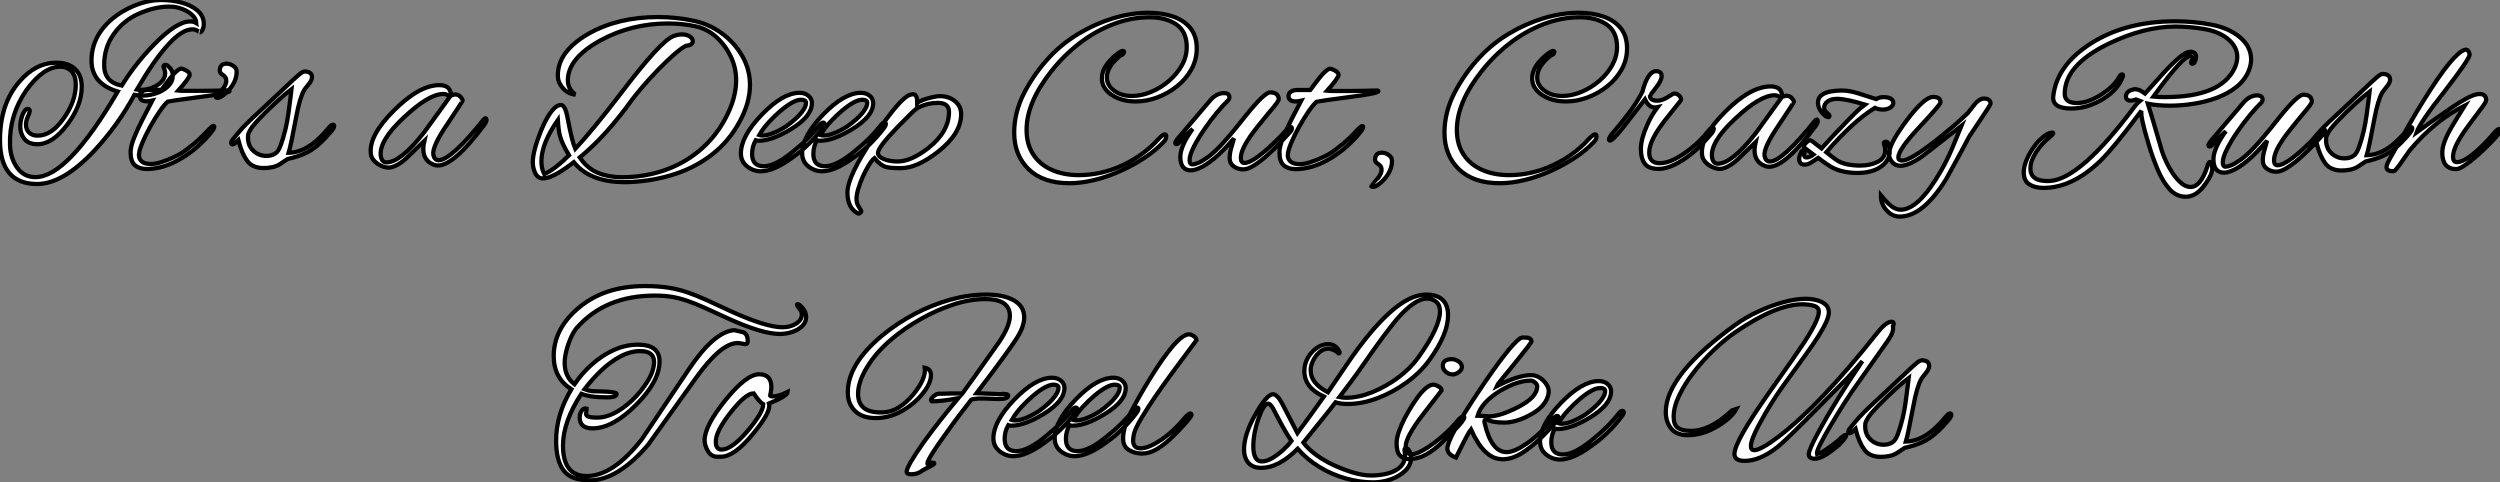
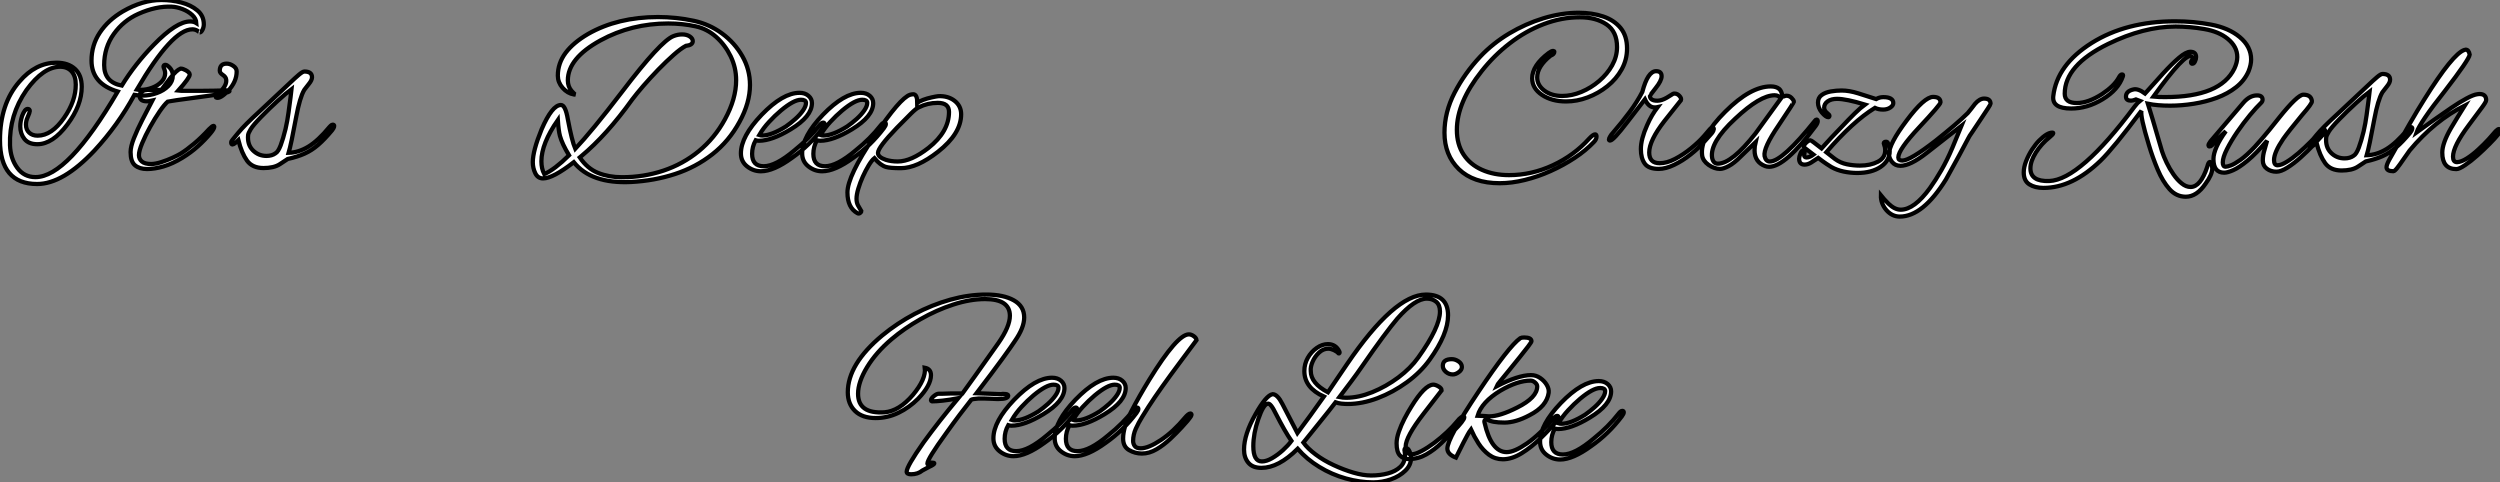
<svg xmlns="http://www.w3.org/2000/svg" viewBox="1.004 -0.502 587.328 113.326">
  <rect x="1.004" y="-0.502" width="587.328" height="113.326" fill="#808080" stroke="none" />
  <path d="M9.91 3.86L9.91 3.86Q1.18 3.86 1.18-6.44L1.18-6.44Q1.18-14.95 5.71-20.16L5.71-20.16Q9.52-24.64 14.45-24.64L14.45-24.64Q17.19-24.64 18.79-23.18Q20.38-21.73 20.38-18.98L20.38-18.98Q20.38-14.62 17.02-10.14L17.02-10.14Q13.55-5.49 9.97-5.49L9.97-5.49Q7.90-5.49 6.92-6.72Q5.94-7.95 5.94-9.69L5.94-9.69Q5.94-10.81 6.38-12.15L6.38-12.15Q7-13.78 7.67-13.78L7.67-13.78Q8.18-13.78 8.18-13.27L8.18-13.27Q8.18-12.99 7.67-11.82L7.67-11.82Q7.28-10.98 7.28-10.08L7.28-10.08Q7.28-8.90 8.04-8.20Q8.79-7.50 10.02-7.50L10.02-7.50Q13.33-7.50 16.24-11.70L16.24-11.70Q18.98-15.62 18.98-19.49L18.98-19.49Q18.98-21.50 18.00-22.60Q17.02-23.69 15.34-23.69L15.34-23.69Q11.37-23.69 7.39-18.20L7.39-18.20Q3.30-12.32 3.53-5.26L3.53-5.26Q3.64-2.13 5.24 0.06Q6.83 2.24 9.52 2.24L9.52 2.24Q17.08 2.24 28.84-17.86L28.84-17.86Q22.68-19.71 22.68-25.14L22.68-25.14Q22.68-28.78 24.64-31.72Q26.60-34.66 30.02-36.68L30.02-36.68Q34.66-39.37 39.09-39.37L39.09-39.37Q41.50-39.37 43.76-38.78Q46.03-38.19 47.54-36.93Q49.06-35.67 49.06-33.66L49.06-33.66Q49.06-32.98 48.75-32.37Q48.44-31.75 48.10-31.75L48.10-31.75Q48.16-31.75 47.60-32.12Q47.04-32.48 46.37-32.48L46.37-32.48Q41.61-32.48 33.32-18.31L33.32-18.31Q33.54-18.26 33.77-18.26Q33.99-18.26 34.22-18.26L34.22-18.26Q35.62-18.26 36.93-18.76Q38.25-19.26 39.12-20.16Q39.98-21.06 39.98-22.18L39.98-22.18Q39.98-22.62 39.79-23.10Q39.59-23.58 39.59-23.69L39.59-23.69Q39.59-24.14 40.04-24.14L40.04-24.14Q40.26-24.14 40.49-23.97L40.49-23.97Q41.78-23.02 41.78-21.62L41.78-21.62Q41.78-20.22 40.71-19.15Q39.65-18.09 38.00-17.50Q36.34-16.91 34.66-16.91L34.66-16.91Q33.71-16.91 32.76-17.08L32.76-17.08Q28.90-9.97 23.35-3.98L23.35-3.98Q15.96 3.86 9.91 3.86ZM29.79-19.26L29.79-19.26Q32.87-24.30 37.30-28.84L37.30-28.84Q42.62-34.33 45.86-34.33L45.86-34.33Q46.70-34.33 47.32-33.94L47.32-33.94Q47.26-35 46.31-35.87Q45.36-36.74 44.04-37.24Q42.73-37.74 41.55-37.80L41.55-37.80Q37.86-37.97 33.71-36.12L33.71-36.12Q30.18-34.55 27.92-31.39Q25.65-28.22 25.65-24.08L25.65-24.08Q25.65-20.05 29.79-19.26ZM35.73 0.34L35.73 0.34Q33.94 0.34 32.90-0.53Q31.86-1.40 31.86-3.64L31.86-3.64Q31.86-4.93 32.65-6.92Q33.43-8.90 34.61-11.20Q35.78-13.50 36.96-15.74L36.96-15.74Q36.23-15.57 35.67-15.57L35.67-15.57Q33.99-15.57 33.99-16.86L33.99-16.86Q33.99-17.47 34.47-17.81Q34.94-18.14 35.34-18.20L35.34-18.20Q35.34-18.20 35.48-18.20Q35.62-18.20 35.84-18.26L35.84-18.26L39.09-18.26Q40.10-19.54 41.16-21L41.16-21Q42.67-22.90 43.57-23.24L43.57-23.24L43.74-23.24Q44.13-23.24 44.86-22.85L44.86-22.85Q45.75-22.34 45.75-21.84L45.75-21.84Q45.75-21.11 43.06-18.09L43.06-18.09Q43.57-18.03 44.52-18.03Q45.47-18.03 46.87-18.03L46.87-18.03Q47.54-18.03 48.80-18.03Q50.06-18.03 51.44-18.06Q52.81-18.09 53.82-18.12Q54.82-18.14 54.94-18.14L54.94-18.14Q55.10-18.09 55.10-17.98L55.10-17.98Q55.10-17.47 48.50-16.63L48.50-16.63Q44.74-16.13 42.76-15.85Q40.77-15.57 40.60-15.51L40.60-15.51Q39.82-14.84 38.70-13.22Q37.58-11.59 36.46-9.58Q35.34-7.56 34.58-5.74Q33.82-3.92 33.82-2.91L33.82-2.91Q33.82-2.02 34.50-1.43Q35.17-0.84 36.68-0.84L36.68-0.84Q37.69-0.84 39.09-1.29Q40.49-1.74 41.75-2.32Q43.01-2.91 43.57-3.25L43.57-3.25Q45.02-4.14 46.79-5.63Q48.55-7.11 50.29-9.02L50.29-9.02Q51.07-9.80 51.35-9.80L51.35-9.80Q51.52-9.80 51.52-9.58L51.52-9.58Q51.52-9.13 50.68-8.12L50.68-8.12Q49.34-6.50 47.68-5.01Q46.03-3.53 44.02-2.30L44.02-2.30Q41.72-0.90 39.62-0.28Q37.52 0.34 35.73 0.34ZM52.08-16.41L52.08-16.41Q51.86-16.46 51.86-16.58L51.86-16.58Q51.86-16.58 53.14-18.03L53.14-18.03Q54.49-19.49 54.32-20.66L54.32-20.66Q54.26-21.28 53.54-21.76Q52.81-22.23 52.81-22.74L52.81-22.74Q52.81-24.42 54.43-24.42L54.43-24.42Q55.22-24.42 56.00-23.88Q56.78-23.35 56.78-22.57L56.78-22.57Q56.78-20.16 54.77-18.03L54.77-18.03Q52.98-16.18 52.08-16.41ZM63.11 0.11L63.11 0.11Q60.48 0.11 59.22-1.62Q57.96-3.36 57.18-6.44L57.18-6.44Q56.17-5.43 55.78-5.43L55.78-5.43Q55.50-5.43 55.50-5.88L55.50-5.88Q55.50-6.22 55.78-6.50L55.78-6.50Q55.78-6.50 57.20-8.23Q58.63-9.97 62.05-13.10L62.05-13.10L69.10-19.71Q70.56-21.11 71.43-21.84Q72.30-22.57 72.69-22.57L72.69-22.57Q74.48-22.57 74.48-21.22L74.48-21.22Q74.48-20.55 73.75-19.66L73.75-19.66Q73.19-18.98 72.94-18.62Q72.69-18.26 72.63-18.20L72.63-18.20Q71.62-16.46 70.78-11.98L70.78-11.98Q70.17-8.68 69.72-6.55Q69.27-4.42 68.99-3.47L68.99-3.47Q71.34-3.53 73.64-4.93Q75.94-6.33 78.57-9.52L78.57-9.52Q78.68-9.63 78.90-9.86Q79.13-10.08 79.35-10.08L79.35-10.08Q79.69-10.08 79.69-9.80L79.69-9.80Q79.69-9.52 79.52-9.24Q79.35-8.96 79.18-8.74L79.18-8.74Q77.45-6.66 75.94-5.35Q74.42-4.03 72.74-3.28Q71.06-2.52 68.77-2.02L68.77-2.02L66.98-0.84Q66.25-0.34 65.24-0.11Q64.23 0.11 63.11 0.11ZM63.78-2.74L63.78-2.74Q65.07-2.74 65.91-3.36L65.91-3.36Q66.53-3.70 67.12-5.24Q67.70-6.78 68.26-9.07L68.26-9.07Q68.71-11.03 68.96-12.91Q69.22-14.78 69.44-16.52L69.44-16.52L69.66-18.42Q68.38-17.47 66.42-15.68Q64.46-13.89 62.55-11.93L62.55-11.93Q60.65-9.97 60.09-9.04Q59.53-8.12 59.47-7.67L59.47-7.67Q59.25-5.43 60.56-4.09Q61.88-2.74 63.78-2.74Z" fill="white" stroke="black" transform="translate(0 0) scale(1 1) translate(-0.176 38.868)" />
-   <path d="M3.75 0.28L3.75 0.28Q2.41 0.28 1.06-0.67Q-0.28-1.62-0.45-2.91L-0.45-2.91Q-1.01-7.22 4.98-13.16L4.98-13.16Q10.92-19.10 15.68-19.10L15.68-19.10Q16.97-19.10 17.70-18.48L17.70-18.48Q18.09-18.09 18.28-17.42Q18.48-16.74 18.59-16.74L18.59-16.74Q18.82-16.74 18.98-16.83Q19.15-16.91 19.38-16.91L19.38-16.91Q20.05-16.91 20.55-16.41Q21.06-15.90 21.11-15.51L21.11-15.51Q21.17-15.40 17.53-9.97L17.53-9.97Q13.89-4.65 14.22-2.74L14.22-2.74Q14.50-1.46 15.46-1.46L15.46-1.46Q18.37-1.46 26.10-11.09L26.10-11.09Q26.26-11.31 26.43-11.31L26.43-11.31Q26.71-11.31 26.71-10.92L26.71-10.92Q26.71-10.47 26.21-9.80L26.21-9.80Q19.10-0.22 15.29-0.22L15.29-0.22Q14.78-0.22 14.34-0.39L14.34-0.39Q11.87-1.34 11.87-4.09L11.87-4.09Q11.87-5.04 12.10-5.99L12.10-5.99L8.62-2.63Q7.06-1.06 5.80-0.39Q4.54 0.28 3.75 0.28ZM3.25-0.95L3.25-0.95Q6.50-0.95 12.10-8.06L12.10-8.06L18.03-16.24Q17.58-17.02 16.58-17.02L16.58-17.02Q13.16-17.02 7.34-11.54L7.34-11.54Q1.29-5.94 1.90-2.30L1.90-2.30Q2.18-0.95 3.25-0.95Z" fill="white" stroke="black" transform="translate(89.088 0) scale(1 1) translate(-0.504 38.596)" />
  <path d="M23.91 3.25L23.91 3.25Q14.56 3.70 10.47-1.40L10.47-1.40Q5.54 2.41 3.25 2.41L3.25 2.41Q2.02 2.41 1.43 1.20Q0.84 0 0.84-1.40L0.84-1.40Q0.84-4.09 2.91-9.13L2.91-9.13Q5.38-14.84 7.45-14.84L7.45-14.84Q8.51-14.84 9.07-11.48L9.07-11.48Q10.02-6.44 10.81-4.54L10.81-4.54Q12.66-6.50 15.43-9.86Q18.20-13.22 21.84-17.98L21.84-17.98Q30.91-29.90 33.88-31.02L33.88-31.02Q34.89-31.42 35.90-31.42L35.90-31.42Q37.02-31.42 37.72-30.94Q38.42-30.46 38.42-29.85L38.42-29.85Q38.42-28.90 36.79-28.73L36.79-28.73Q35.62-28.11 33.91-26.60Q32.20-25.09 30.32-23.16Q28.45-21.22 26.82-19.35Q25.20-17.47 24.19-16.13L24.19-16.13Q18.20-7.78 12.21-2.80L12.21-2.80L11.87-2.52Q13.66 0.11 16.18 1.12Q18.70 2.13 21.78 2.13L21.78 2.13Q26.88 2.13 31.50 0.59Q36.12-0.95 39.84-4.00Q43.57-7.06 45.98-11.48L45.98-11.48Q48.61-16.30 48.61-20.66L48.61-20.66Q48.61-23.63 47.32-26.29Q46.03-28.95 43.88-30.86Q41.72-32.76 39.09-33.32L39.09-33.32Q36.01-33.99 32.65-33.99L32.65-33.99Q24.02-33.99 16.74-30.02L16.74-30.02Q9.07-25.82 9.07-20.61L9.07-20.61Q9.07-19.21 9.91-18.20L9.91-18.20Q10.58-17.42 10.86-17.30L10.86-17.30L10.53-17.30Q8.96-17.58 7.84-18.87Q6.72-20.16 6.72-21.73L6.72-21.73Q6.72-24.64 8.54-27.08Q10.36-29.51 13.83-31.53L13.83-31.53Q20.78-35.50 30.24-35.50L30.24-35.50Q32.37-35.50 34.50-35.28Q36.62-35.06 38.70-34.61L38.70-34.61Q42.34-33.82 45.30-31.64Q48.27-29.46 50.06-26.32Q51.86-23.18 51.86-19.54L51.86-19.54Q51.86-15.34 49.39-10.86L49.39-10.86Q46.93-6.33 43.04-3.28Q39.14-0.22 34.27 1.37Q29.40 2.97 23.91 3.25ZM3.53 1.40L3.53 1.40Q5.94 0.34 9.35-3.02L9.35-3.02Q7.73-5.71 7.22-7.56L7.22-7.56Q6.89-8.79 6.72-11.31L6.72-11.31Q2.86-5.77 2.86-1.62L2.86-1.62Q2.86 0.11 3.53 1.40ZM54.43 0.73L54.43 0.73Q52.64 0.73 51.18-0.42Q49.73-1.57 49.73-3.47L49.73-3.47Q49.73-7.45 54.60-12.54L54.60-12.54Q59.58-17.70 63.50-17.70L63.50-17.70Q64.79-17.70 65.60-17.00Q66.42-16.30 66.42-15.29L66.42-15.29Q66.42-12.15 61.43-9.13L61.43-9.13Q57.01-6.44 53.98-6.44L53.98-6.44Q53.54-6.44 53.20-6.55L53.20-6.55Q52.36-5.04 52.36-3.36L52.36-3.36Q52.36-0.45 55.10-0.45L55.10-0.45Q57.90-0.45 62.33-4.20L62.33-4.20Q65.74-6.94 68.15-10.02L68.15-10.02Q68.66-10.70 69.05-10.70L69.05-10.70Q69.38-10.70 69.38-10.36L69.38-10.36Q69.38-10.02 68.94-9.41L68.94-9.41Q67.37-7.34 65.58-5.60Q63.78-3.86 61.71-2.41L61.71-2.41Q57.40 0.73 54.43 0.73ZM54.77-7.67L54.77-7.67Q56.90-7.67 60.31-9.80L60.31-9.80Q61.43-10.58 62.52-11.56Q63.62-12.54 64.32-13.55Q65.02-14.56 65.02-15.34L65.02-15.34Q65.02-16.07 63.84-16.07L63.84-16.07Q62.16-16.07 59.14-13.55L59.14-13.55Q57.68-12.32 56.34-10.86Q54.99-9.41 54.04-7.78L54.04-7.78Q54.38-7.67 54.77-7.67ZM68.82 0.73L68.82 0.73Q67.03 0.73 65.58-0.42Q64.12-1.57 64.12-3.47L64.12-3.47Q64.12-7.45 68.99-12.54L68.99-12.54Q73.98-17.70 77.90-17.70L77.90-17.70Q79.18-17.70 80.00-17.00Q80.81-16.30 80.81-15.29L80.81-15.29Q80.81-12.15 75.82-9.13L75.82-9.13Q71.40-6.44 68.38-6.44L68.38-6.44Q67.93-6.44 67.59-6.55L67.59-6.55Q66.75-5.04 66.75-3.36L66.75-3.36Q66.75-0.45 69.50-0.45L69.50-0.45Q72.30-0.45 76.72-4.20L76.72-4.20Q80.14-6.94 82.54-10.02L82.54-10.02Q83.05-10.70 83.44-10.70L83.44-10.70Q83.78-10.70 83.78-10.36L83.78-10.36Q83.78-10.02 83.33-9.41L83.33-9.41Q81.76-7.34 79.97-5.60Q78.18-3.86 76.10-2.41L76.10-2.41Q71.79 0.73 68.82 0.73ZM69.16-7.67L69.16-7.67Q71.29-7.67 74.70-9.80L74.70-9.80Q75.82-10.58 76.92-11.56Q78.01-12.54 78.71-13.55Q79.41-14.56 79.41-15.34L79.41-15.34Q79.41-16.07 78.23-16.07L78.23-16.07Q76.55-16.07 73.53-13.55L73.53-13.55Q72.07-12.32 70.73-10.86Q69.38-9.41 68.43-7.78L68.43-7.78Q68.77-7.67 69.16-7.67ZM77.11 10.58L77.11 10.58Q74.76 9.30 74.76 5.71L74.76 5.71Q74.76 1.85 81.09-7.50L81.09-7.50Q87.14-16.52 89.49-17.25L89.49-17.25Q89.71-17.30 89.88-17.33Q90.05-17.36 90.22-17.36L90.22-17.36Q91.17-17.36 91.17-15.29L91.17-15.29Q91.56-15.68 92.54-16.04Q93.52-16.41 94.56-16.63Q95.59-16.86 96.10-16.91L96.10-16.91Q98.39-17.02 99.93-15.82Q101.47-14.62 101.47-12.66L101.47-12.66Q101.47-8.12 96.04-3.86L96.04-3.86Q91.11 0 87.30 0L87.30 0Q84.78 0 83.83-0.28L83.83-0.28Q82.49-0.67 81.09-2.35L81.09-2.35Q80.47-1.85 79.74-0.64Q79.02 0.56 78.37 1.99Q77.73 3.42 77.31 4.82Q76.89 6.22 76.89 7.17L76.89 7.17Q76.89 8.12 77.25 8.76Q77.62 9.41 77.95 9.97L77.95 9.97Q77.95 10.02 77.98 10.05Q78.01 10.08 78.01 10.08L78.01 10.08Q78.01 10.36 77.70 10.56Q77.39 10.75 77.11 10.58ZM86.58-1.57L86.58-1.57Q89.71-1.57 93.80-4.76L93.80-4.76Q98.62-8.57 98.62-13.22L98.62-13.22Q98.62-15.34 95.98-15.34L95.98-15.34Q93.58-15.34 91.50-14.28L91.50-14.28Q90.94-14.06 89.68-12.82Q88.42-11.59 86.35-9.46L86.35-9.46Q81.93-4.87 81.93-3.58L81.93-3.58Q81.93-2.58 83.78-1.96L83.78-1.96Q85.01-1.57 86.58-1.57Z" fill="white" stroke="black" transform="translate(126.176 0) scale(1 1) translate(-0.84 39.004)" />
-   <path d="M14.73 3.64L14.73 3.64Q8.51 3.64 5.12 0.34Q1.74-2.97 1.74-8.23L1.74-8.23Q1.74-13.05 4.12-17.64Q6.50-22.23 10.14-26.10L10.14-26.10Q13.10-29.23 16.94-31.53Q20.78-33.82 25.00-35.11Q29.23-36.40 33.26-36.40L33.26-36.40Q36.46-36.40 39.03-35.53Q41.61-34.66 43.12-32.82Q44.63-30.97 44.63-28L44.63-28Q44.63-25.37 43.37-23.10Q42.11-20.83 40.01-19.15Q37.91-17.47 35.39-16.52Q32.87-15.57 30.30-15.57L30.30-15.57Q26.94-15.57 24.64-17.11Q22.34-18.65 22.34-21L22.34-21Q22.34-24.02 26.21-26.94L26.21-26.94Q26.88-27.44 27.27-27.44L27.27-27.44Q27.55-27.44 27.55-27.22L27.55-27.22Q27.55-26.66 26.66-26.32L26.66-26.32Q23.52-23.80 23.52-21.22L23.52-21.22Q23.52-19.38 25.20-18.12Q26.88-16.86 29.40-16.86L29.40-16.86Q31.64-16.86 33.91-17.81Q36.18-18.76 38.08-20.38Q39.98-22.01 41.13-24.05Q42.28-26.10 42.28-28.34L42.28-28.34Q42.28-31.98 39.82-33.66Q37.35-35.34 33.54-35.34L33.54-35.34Q29.23-35.34 25.00-33.71Q20.78-32.09 17.08-29.23Q13.38-26.38 10.47-22.68L10.47-22.68Q4.65-15.34 4.65-8.90L4.65-8.90Q4.65-5.49 6.22-3.11Q7.78-0.73 10.56 0.50Q13.33 1.74 16.91 1.74L16.91 1.74Q22.23 1.74 27.22-0.59Q32.20-2.91 35.73-6.83L35.73-6.83Q36.68-7.84 37.13-7.84L37.13-7.84Q37.46-7.84 37.46-7.34L37.46-7.34Q37.46-6.66 36.85-6.05L36.85-6.05Q34.94-4.03 32.31-2.30Q29.68-0.56 26.68 0.78Q23.69 2.13 20.61 2.88Q17.53 3.64 14.73 3.64ZM43.29 0.62L43.29 0.62Q40.77 0.62 40.77-2.58L40.77-2.58Q40.77-3.81 41.52-5.52Q42.28-7.22 43.68-9.13L43.68-9.13Q43.68-9.13 42.67-8.18Q41.66-7.22 40.38-5.77L40.38-5.77Q40.15-5.54 39.82-5.54L39.82-5.54Q39.59-5.54 39.59-5.82L39.59-5.82Q39.59-6.10 40.10-6.78L40.10-6.78L47.82-15.85Q49.28-17.53 51.02-17.53L51.02-17.53Q52.30-17.53 52.30-16.52L52.30-16.52Q52.30-16.13 51.97-15.79L51.97-15.79Q50.90-14.78 49.36-12.94Q47.82-11.09 46.37-8.96Q44.91-6.83 43.93-4.90Q42.95-2.97 42.95-1.79L42.95-1.79Q42.95-0.78 43.62-0.78L43.62-0.78Q44.02-0.78 44.86-1.09Q45.70-1.40 47.10-2.38Q48.50-3.36 50.46-5.43L50.46-5.43Q50.79-5.77 52.25-7.45Q53.70-9.13 56.17-12.26L56.17-12.26Q60.54-17.70 61.88-17.70L61.88-17.70Q63.73-17.70 63.90-16.18L63.90-16.18Q64.01-15.68 61.54-12.88L61.54-12.88Q58.35-9.02 57.18-7.34L57.18-7.34Q54.99-4.14 54.99-2.35L54.99-2.35Q54.99-1.12 55.83-1.12L55.83-1.12Q56.67-1.12 57.99-1.93Q59.30-2.74 60.76-4.00Q62.22-5.26 63.59-6.64Q64.96-8.01 65.97-9.18L65.97-9.18Q66.30-9.58 66.64-9.58L66.64-9.58Q66.98-9.58 66.98-9.24L66.98-9.24Q66.98-9.13 66.92-8.90Q66.86-8.68 66.58-8.40L66.58-8.40Q65.69-7.39 64.29-5.91Q62.89-4.42 61.26-2.97Q59.64-1.51 58.13-0.56Q56.62 0.39 55.55 0.39L55.55 0.39Q54.26 0.39 53.31-0.31Q52.36-1.01 52.36-2.24L52.36-2.24Q52.36-3.47 52.75-4.73Q53.14-5.99 53.37-6.89L53.37-6.89Q50.74-3.81 48.75-2.18Q46.76-0.56 45.42 0.03Q44.07 0.62 43.29 0.62ZM67.93 0.34L67.93 0.34Q66.14 0.34 65.10-0.53Q64.06-1.40 64.06-3.64L64.06-3.64Q64.06-4.93 64.85-6.92Q65.63-8.90 66.81-11.20Q67.98-13.50 69.16-15.74L69.16-15.74Q68.43-15.57 67.87-15.57L67.87-15.57Q66.19-15.57 66.19-16.86L66.19-16.86Q66.19-17.47 66.67-17.81Q67.14-18.14 67.54-18.20L67.54-18.20Q67.54-18.20 67.68-18.20Q67.82-18.20 68.04-18.26L68.04-18.26L71.29-18.26Q72.30-19.54 73.36-21L73.36-21Q74.87-22.90 75.77-23.24L75.77-23.24L75.94-23.24Q76.33-23.24 77.06-22.85L77.06-22.85Q77.95-22.34 77.95-21.84L77.95-21.84Q77.95-21.11 75.26-18.09L75.26-18.09Q75.77-18.03 76.72-18.03Q77.67-18.03 79.07-18.03L79.07-18.03Q79.74-18.03 81.00-18.03Q82.26-18.03 83.64-18.06Q85.01-18.09 86.02-18.12Q87.02-18.14 87.14-18.14L87.14-18.14Q87.30-18.09 87.30-17.98L87.30-17.98Q87.30-17.47 80.70-16.63L80.70-16.63Q76.94-16.13 74.96-15.85Q72.97-15.57 72.80-15.51L72.80-15.51Q72.02-14.84 70.90-13.22Q69.78-11.59 68.66-9.58Q67.54-7.56 66.78-5.74Q66.02-3.92 66.02-2.91L66.02-2.91Q66.02-2.02 66.70-1.43Q67.37-0.84 68.88-0.84L68.88-0.84Q69.89-0.84 71.29-1.29Q72.69-1.74 73.95-2.32Q75.21-2.91 75.77-3.25L75.77-3.25Q77.22-4.14 78.99-5.63Q80.75-7.11 82.49-9.02L82.49-9.02Q83.27-9.80 83.55-9.80L83.55-9.80Q83.72-9.80 83.72-9.58L83.72-9.58Q83.72-9.13 82.88-8.12L82.88-8.12Q81.54-6.50 79.88-5.01Q78.23-3.53 76.22-2.30L76.22-2.30Q73.92-0.90 71.82-0.28Q69.72 0.34 67.93 0.34ZM85.85 4.48L85.85 4.48Q85.62 4.42 85.62 4.31L85.62 4.31Q85.62 4.26 86.91 2.80L86.91 2.80Q88.20 1.34 88.03 0.22L88.03 0.22Q87.98-0.39 87.25-0.87Q86.52-1.34 86.52-1.85L86.52-1.85Q86.52-3.53 88.14-3.53L88.14-3.53Q88.93-3.53 89.71-3.00Q90.50-2.46 90.50-1.62L90.50-1.62Q90.50 0.73 88.54 2.86L88.54 2.86Q86.74 4.70 85.85 4.48Z" fill="white" stroke="black" transform="translate(238.264 0) scale(1 1) translate(-0.736 38.9)" />
  <path d="M14.73 3.64L14.73 3.64Q8.51 3.64 5.12 0.34Q1.74-2.97 1.74-8.23L1.74-8.23Q1.74-13.05 4.12-17.64Q6.50-22.23 10.14-26.10L10.14-26.10Q13.10-29.23 16.94-31.53Q20.78-33.82 25.00-35.11Q29.23-36.40 33.26-36.40L33.26-36.40Q36.46-36.40 39.03-35.53Q41.61-34.66 43.12-32.82Q44.63-30.97 44.63-28L44.63-28Q44.63-25.37 43.37-23.10Q42.11-20.83 40.01-19.15Q37.91-17.47 35.39-16.52Q32.87-15.57 30.30-15.57L30.30-15.57Q26.94-15.57 24.64-17.11Q22.34-18.65 22.34-21L22.34-21Q22.34-24.02 26.21-26.94L26.21-26.94Q26.88-27.44 27.27-27.44L27.27-27.44Q27.55-27.44 27.55-27.22L27.55-27.22Q27.55-26.66 26.66-26.32L26.66-26.32Q23.52-23.80 23.52-21.22L23.52-21.22Q23.52-19.38 25.20-18.12Q26.88-16.86 29.40-16.86L29.40-16.86Q31.64-16.86 33.91-17.81Q36.18-18.76 38.08-20.38Q39.98-22.01 41.13-24.05Q42.28-26.10 42.28-28.34L42.28-28.34Q42.28-31.98 39.82-33.66Q37.35-35.34 33.54-35.34L33.54-35.34Q29.23-35.34 25.00-33.71Q20.78-32.09 17.08-29.23Q13.38-26.38 10.47-22.68L10.47-22.68Q4.65-15.34 4.65-8.90L4.65-8.90Q4.65-5.49 6.22-3.11Q7.78-0.73 10.56 0.50Q13.33 1.74 16.91 1.74L16.91 1.74Q22.23 1.74 27.22-0.59Q32.20-2.91 35.73-6.83L35.73-6.83Q36.68-7.84 37.13-7.84L37.13-7.84Q37.46-7.84 37.46-7.34L37.46-7.34Q37.46-6.66 36.85-6.05L36.85-6.05Q34.94-4.03 32.31-2.30Q29.68-0.56 26.68 0.78Q23.69 2.13 20.61 2.88Q17.53 3.64 14.73 3.64ZM52.08 0.28L52.08 0.28Q49.67 0.28 48.78-0.98Q47.88-2.24 47.88-4.37L47.88-4.37Q47.88-6.72 49.34-9.97L49.34-9.97Q49.90-11.26 50.51-12.29Q51.13-13.33 51.80-14.22L51.80-14.22Q51.58-14.17 51.41-14.17Q51.24-14.17 51.07-14.17L51.07-14.17Q49.73-14.17 48.83-16.07L48.83-16.07L44.69-10.70Q41.38-6.38 40.66-6.38L40.66-6.38Q40.38-6.38 40.38-6.61L40.38-6.61Q40.38-6.89 40.66-7.34L40.66-7.34Q40.82-7.67 41.33-8.23L41.33-8.23Q43.46-10.70 45.25-13.10Q47.04-15.51 48.22-17.81L48.22-17.81Q49.50-22.68 51.46-22.68L51.46-22.68Q52.75-22.68 52.75-21.50L52.75-21.50Q52.75-20.44 51.35-18.70L51.35-18.70Q50.01-16.97 50.01-16.91L50.01-16.91Q50.01-15.74 51.74-15.74L51.74-15.74Q52.75-15.74 53.98-16.46L53.98-16.46L55.44-17.36Q55.55-17.42 55.78-17.42L55.78-17.42Q56.45-17.42 56.95-16.86Q57.46-16.30 57.29-15.85L57.29-15.85L53.42-10.98Q49.84-6.38 49.84-3.58L49.84-3.58Q49.84-1.06 52.30-1.06L52.30-1.06Q53.98-1.06 55.92-2.07Q57.85-3.08 59.67-4.56Q61.49-6.05 62.72-7.45L62.72-7.45L64.06-9.02Q64.18-9.13 64.34-9.30Q64.51-9.46 64.62-9.46L64.62-9.46Q65.02-9.46 65.02-9.07L65.02-9.07Q65.02-8.96 64.90-8.68Q64.79-8.40 64.51-8.06L64.51-8.06L62.72-6.05Q61.43-4.59 59.56-3.11Q57.68-1.62 55.69-0.67Q53.70 0.28 52.08 0.28ZM66.47 0.28L66.47 0.28Q65.13 0.28 63.78-0.67Q62.44-1.62 62.27-2.91L62.27-2.91Q61.71-7.22 67.70-13.16L67.70-13.16Q73.64-19.10 78.40-19.10L78.40-19.10Q79.69-19.10 80.42-18.48L80.42-18.48Q80.81-18.09 81.00-17.42Q81.20-16.74 81.31-16.74L81.31-16.74Q81.54-16.74 81.70-16.83Q81.87-16.91 82.10-16.91L82.10-16.91Q82.77-16.91 83.27-16.41Q83.78-15.90 83.83-15.51L83.83-15.51Q83.89-15.40 80.25-9.97L80.25-9.97Q76.61-4.65 76.94-2.74L76.94-2.74Q77.22-1.46 78.18-1.46L78.18-1.46Q81.09-1.46 88.82-11.09L88.82-11.09Q88.98-11.31 89.15-11.31L89.15-11.31Q89.43-11.31 89.43-10.92L89.43-10.92Q89.43-10.47 88.93-9.80L88.93-9.80Q81.82-0.22 78.01-0.22L78.01-0.22Q77.50-0.22 77.06-0.39L77.06-0.39Q74.59-1.34 74.59-4.09L74.59-4.09Q74.59-5.04 74.82-5.99L74.82-5.99L71.34-2.63Q69.78-1.06 68.52-0.39Q67.26 0.28 66.47 0.28ZM65.97-0.95L65.97-0.95Q69.22-0.95 74.82-8.06L74.82-8.06L80.75-16.24Q80.30-17.02 79.30-17.02L79.30-17.02Q75.88-17.02 70.06-11.54L70.06-11.54Q64.01-5.94 64.62-2.30L64.62-2.30Q64.90-0.95 65.97-0.95ZM98.73 1.23L98.73 1.23Q97.10 1.23 95.51 0.90Q93.91 0.56 92.62-0.17L92.62-0.17Q92.23-0.39 91.48-0.90Q90.72-1.40 89.54-2.30L89.54-2.30Q88.65-1.68 87.86-1.20Q87.08-0.73 86.35-0.73L86.35-0.73Q85.06-0.73 85.06-2.13L85.06-2.13Q85.06-2.58 85.37-3.33Q85.68-4.09 86.07-4.09L86.07-4.09Q86.35-4.09 86.35-3.70L86.35-3.70Q86.35-3.42 86.30-3.25L86.30-3.25Q86.30-3.19 86.27-3.11Q86.24-3.02 86.24-2.97L86.24-2.97Q86.24-2.41 86.80-2.41L86.80-2.41Q87.53-2.41 88.42-3.08L88.42-3.08L86.30-4.70Q86.18-4.82 86.18-4.98L86.18-4.98Q86.18-5.38 86.74-5.91Q87.30-6.44 87.75-6.44L87.75-6.44Q87.92-6.44 90.33-4.54L90.33-4.54Q92.57-7.06 94.98-9.52L94.98-9.52Q96.77-11.42 98.14-12.77Q99.51-14.11 100.52-14.84L100.52-14.84Q96.10-16.18 93.97-16.18L93.97-16.18Q92.62-16.18 91.78-15.60Q90.94-15.01 90.94-14.11L90.94-14.11Q90.94-13.38 91.73-12.77L91.73-12.77Q92.18-12.43 92.18-12.21L92.18-12.21Q92.18-11.87 91.90-11.87L91.90-11.87Q91.34-11.87 90.38-12.99L90.38-12.99Q89.49-14.11 89.49-15.29L89.49-15.29Q89.49-16.46 90.36-17.08Q91.22-17.70 92.51-17.92Q93.80-18.14 95.03-18.14L95.03-18.14Q96.82-18.14 98.95-17.47Q101.08-16.80 103.15-16.13L103.15-16.13Q103.94-16.58 104.83-16.58L104.83-16.58Q107.18-16.58 107.18-15.18L107.18-15.18Q107.18-14.62 106.48-14.14Q105.78-13.66 104.78-13.66L104.78-13.66Q103.71-13.66 102.87-14.06L102.87-14.06Q97.61-10.81 91.45-3.64L91.45-3.64L93.46-2.07Q94.75-1.12 96.29-0.81Q97.83-0.50 99.34-0.50L99.34-0.50Q101.81-0.50 103.54-1.40Q105.28-2.30 105.28-4.09L105.28-4.09Q105.28-4.82 105.06-5.32L105.06-5.32Q104.94-5.66 104.94-5.71L104.94-5.71Q104.94-6.10 105.50-6.10L105.50-6.10Q105.78-6.10 105.90-5.82L105.90-5.82Q106.34-4.82 106.34-3.92L106.34-3.92Q106.34-1.68 104.24-0.22Q102.14 1.23 98.73 1.23ZM108.70 11.48L108.70 11.48Q106.90 11.48 105.56 9.97L105.56 9.97Q104.22 8.40 104.27 6.50L104.27 6.50Q104.94 7.34 106.06 8.46L106.06 8.46Q107.52 9.86 108.92 9.86L108.92 9.86Q112.11 9.86 115.81 4.76L115.81 4.76Q117.10 2.97 118.47 0.59Q119.84-1.79 121.07-4.70L121.07-4.70L123.20-9.86L114.97-3.42Q111.16-0.45 108.86-0.45L108.86-0.45Q107.63-0.45 106.90-1.34Q106.18-2.24 106.18-3.19L106.18-3.19Q106.18-5.60 110.32-11.09L110.32-11.09Q114.46-16.63 116.54-16.63L116.54-16.63Q118.27-16.63 118.27-15.34L118.27-15.34Q118.27-14.84 113.29-9.52L113.29-9.52Q108.36-4.26 108.36-2.41L108.36-2.41Q108.36-1.68 109.31-1.68L109.31-1.68Q111.10-1.68 117.10-6.33L117.10-6.33Q119.56-8.29 121.46-9.91Q123.37-11.54 124.66-12.82L124.66-12.82Q125.10-13.38 125.55-13.92Q126-14.45 126.39-15.01L126.39-15.01Q127.46-16.24 128.52-16.24L128.52-16.24Q130.03-16.24 130.03-15.01L130.03-15.01Q130.03-14.78 127.68-11.31L127.68-11.31Q126.45-9.41 125.72-8.37Q124.99-7.34 124.88-7.06L124.88-7.06Q123.14-3.70 119.56 2.74L119.56 2.74Q114.13 11.48 108.70 11.48Z" fill="white" stroke="black" transform="translate(339.352 0) scale(1 1) translate(-0.736 38.9)" />
  <path d="M35.73 6.27L35.73 6.27Q33.49 6.27 31.89 4.48Q30.30 2.69 29.12-0.11Q27.94-2.91 27.05-5.88L27.05-5.88Q24.98-12.66 25.31-13.94L25.31-13.94Q22.01-9.52 19.60-6.58Q17.19-3.64 15.68-2.18L15.68-2.18Q9.07 4.20 2.30 4.20L2.30 4.20Q0.28 4.20-1.04 3.36Q-2.35 2.52-2.35 0.56L-2.35 0.56Q-2.35-0.67-1.79-2.10Q-1.23-3.53-0.39-4.82Q0.45-6.10 1.29-6.94L1.29-6.94Q3.14-8.79 4.37-8.79L4.37-8.79Q4.59-8.79 4.59-8.68L4.59-8.68Q4.59-8.40 3.75-7.73L3.75-7.73Q1.79-6.16 0.50-4.12Q-0.78-2.07-0.78-0.39L-0.78-0.39Q-0.78 2.74 3.64 2.58L3.64 2.58Q10.86 2.30 23.69-14.90L23.69-14.90Q24.42-15.85 24.92-16.24L24.92-16.24L24.02-16.58Q23.30-16.30 22.85-16.30L22.85-16.30Q21.67-16.30 21.67-17.25L21.67-17.25Q21.67-18.54 23.41-18.93L23.41-18.93Q24.47-19.21 26.15-17.98L26.15-17.98Q28.34-20.44 30.38-22.68Q32.42-24.92 34.10-26.35Q35.78-27.78 36.79-27.78L36.79-27.78Q38.14-27.78 38.14-26.54L38.14-26.54Q38.14-26.04 37.88-25.51Q37.63-24.98 37.30-24.98L37.30-24.98Q36.96-24.92 36.96-25.31L36.96-25.31Q36.96-25.59 37.30-25.98L37.30-25.98L37.30-26.21Q37.30-26.54 37.07-26.71L37.07-26.71Q35.62-27.66 28.11-17.25L28.11-17.25Q28.73-17.19 29.43-17.16Q30.13-17.14 30.91-17.14L30.91-17.14Q43.90-17.14 47.15-23.86L47.15-23.86Q47.82-25.31 47.82-26.54L47.82-26.54Q47.82-29.01 45.53-30.86L45.53-30.86Q43.46-32.54 40.07-33.12Q36.68-33.71 33.32-33.71L33.32-33.71Q25.87-33.71 17.47-29.62L17.47-29.62Q7.28-24.64 7.28-17.92L7.28-17.92Q7.28-15.74 10.14-15.74L10.14-15.74Q12.77-15.74 16.07-17.86L16.07-17.86Q18.93-19.77 19.99-21.73L19.99-21.73Q20.38-22.46 20.72-22.46L20.72-22.46Q21.11-22.46 20.94-22.01L20.94-22.01Q19.88-18.87 16.18-16.63L16.18-16.63Q12.60-14.45 8.79-14.45L8.79-14.45Q4.26-14.45 4.59-17.36L4.59-17.36Q5.43-24.70 13.61-29.85L13.61-29.85Q21.73-34.94 33.21-34.94L33.21-34.94Q37.58-34.94 41.69-34.16Q45.81-33.38 48.38-31.25L48.38-31.25Q51.07-29.01 51.07-25.98L51.07-25.98Q51.07-24.70 50.46-23.18L50.46-23.18Q49.50-21 47.54-19.46Q45.58-17.92 43.01-16.97Q40.43-16.02 37.58-15.57Q34.72-15.12 32.03-15.12L32.03-15.12Q30.58-15.12 29.26-15.23Q27.94-15.34 26.82-15.57L26.82-15.57Q27.16-14.50 28-11.70Q28.84-8.90 30.13-4.42L30.13-4.42Q30.52-3.19 31.22-1.74Q31.92-0.28 32.82 1.01Q33.71 2.30 34.75 3.14Q35.78 3.98 36.85 3.98L36.85 3.98Q39.20 3.98 40.77-0.78L40.77-0.78Q41.05-1.90 41.38-1.90L41.38-1.90Q41.66-1.90 41.89-0.84L41.89-0.84Q41.94-0.67 41.94-0.39L41.94-0.39Q41.94 1.06 40.38 3.19L40.38 3.19Q38.30 6.27 35.73 6.27ZM44.74 0.62L44.74 0.62Q42.22 0.62 42.22-2.58L42.22-2.58Q42.22-3.81 42.98-5.52Q43.74-7.22 45.14-9.13L45.14-9.13Q45.14-9.13 44.13-8.18Q43.12-7.22 41.83-5.77L41.83-5.77Q41.61-5.54 41.27-5.54L41.27-5.54Q41.05-5.54 41.05-5.82L41.05-5.82Q41.05-6.10 41.55-6.78L41.55-6.78L49.28-15.85Q50.74-17.53 52.47-17.53L52.47-17.53Q53.76-17.53 53.76-16.52L53.76-16.52Q53.76-16.13 53.42-15.79L53.42-15.79Q52.36-14.78 50.82-12.94Q49.28-11.09 47.82-8.96Q46.37-6.83 45.39-4.90Q44.41-2.97 44.41-1.79L44.41-1.79Q44.41-0.78 45.08-0.78L45.08-0.78Q45.47-0.78 46.31-1.09Q47.15-1.40 48.55-2.38Q49.95-3.36 51.91-5.43L51.91-5.43Q52.25-5.77 53.70-7.45Q55.16-9.13 57.62-12.26L57.62-12.26Q61.99-17.70 63.34-17.70L63.34-17.70Q65.18-17.70 65.35-16.18L65.35-16.18Q65.46-15.68 63-12.88L63-12.88Q59.81-9.02 58.63-7.34L58.63-7.34Q56.45-4.14 56.45-2.35L56.45-2.35Q56.45-1.12 57.29-1.12L57.29-1.12Q58.13-1.12 59.44-1.93Q60.76-2.74 62.22-4.00Q63.67-5.26 65.04-6.64Q66.42-8.01 67.42-9.18L67.42-9.18Q67.76-9.58 68.10-9.58L68.10-9.58Q68.43-9.58 68.43-9.24L68.43-9.24Q68.43-9.13 68.38-8.90Q68.32-8.68 68.04-8.40L68.04-8.40Q67.14-7.39 65.74-5.91Q64.34-4.42 62.72-2.97Q61.10-1.51 59.58-0.56Q58.07 0.39 57.01 0.39L57.01 0.39Q55.72 0.39 54.77-0.31Q53.82-1.01 53.82-2.24L53.82-2.24Q53.82-3.47 54.21-4.73Q54.60-5.99 54.82-6.89L54.82-6.89Q52.19-3.81 50.20-2.18Q48.22-0.56 46.87 0.03Q45.53 0.62 44.74 0.62ZM72.35 0.11L72.35 0.11Q69.72 0.11 68.46-1.62Q67.20-3.36 66.42-6.44L66.42-6.44Q65.41-5.43 65.02-5.43L65.02-5.43Q64.74-5.43 64.74-5.88L64.74-5.88Q64.74-6.22 65.02-6.50L65.02-6.50Q65.02-6.50 66.44-8.23Q67.87-9.97 71.29-13.10L71.29-13.10L78.34-19.71Q79.80-21.11 80.67-21.84Q81.54-22.57 81.93-22.57L81.93-22.57Q83.72-22.57 83.72-21.22L83.72-21.22Q83.72-20.55 82.99-19.66L82.99-19.66Q82.43-18.98 82.18-18.62Q81.93-18.26 81.87-18.20L81.87-18.20Q80.86-16.46 80.02-11.98L80.02-11.98Q79.41-8.68 78.96-6.55Q78.51-4.42 78.23-3.47L78.23-3.47Q80.58-3.53 82.88-4.93Q85.18-6.33 87.81-9.52L87.81-9.52Q87.92-9.63 88.14-9.86Q88.37-10.08 88.59-10.08L88.59-10.08Q88.93-10.08 88.93-9.80L88.93-9.80Q88.93-9.52 88.76-9.24Q88.59-8.96 88.42-8.74L88.42-8.74Q86.69-6.66 85.18-5.35Q83.66-4.03 81.98-3.28Q80.30-2.52 78.01-2.02L78.01-2.02L76.22-0.84Q75.49-0.34 74.48-0.11Q73.47 0.11 72.35 0.11ZM73.02-2.74L73.02-2.74Q74.31-2.74 75.15-3.36L75.15-3.36Q75.77-3.70 76.36-5.24Q76.94-6.78 77.50-9.07L77.50-9.07Q77.95-11.03 78.20-12.91Q78.46-14.78 78.68-16.52L78.68-16.52L78.90-18.42Q77.62-17.47 75.66-15.68Q73.70-13.89 71.79-11.93L71.79-11.93Q69.89-9.97 69.33-9.04Q68.77-8.12 68.71-7.67L68.71-7.67Q68.49-5.43 69.80-4.09Q71.12-2.74 73.02-2.74ZM84.50 0.28L84.50 0.28Q82.88 0.28 82.88-0.67L82.88-0.67Q82.88-1.23 83.55-2.46L83.55-2.46Q86.13-7.06 88.17-10.61Q90.22-14.17 91.78-16.63L91.78-16.63Q98.45-27.33 101.19-28.22L101.19-28.22Q101.30-28.22 101.36-28.25Q101.42-28.28 101.47-28.28L101.47-28.28Q102.20-28.28 102.42-27.10L102.42-27.10Q102.26-25.93 96.60-18.59L96.60-18.59Q93.63-14.84 91.98-12.40Q90.33-9.97 89.94-8.85L89.94-8.85Q91.78-10.19 93.91-11.70Q96.04-13.22 98.06-14.59Q100.07-15.96 101.70-16.83Q103.32-17.70 104.22-17.81L104.22-17.81Q104.33-17.81 104.50-17.84Q104.66-17.86 104.72-17.86L104.72-17.86Q106.29-17.86 106.29-16.41L106.29-16.41Q106.29-16.02 105.28-14.67Q104.27-13.33 102.20-10.53L102.20-10.53Q98.50-5.60 98.50-3.14L98.50-3.14Q98.50-1.85 99.46-1.85L99.46-1.85Q100.46-1.90 101.78-2.74Q103.10-3.58 104.44-4.82Q105.78-6.05 106.88-7.25Q107.97-8.46 108.53-9.13L108.53-9.13Q109.03-9.63 109.31-9.63L109.31-9.63Q109.54-9.63 109.54-9.41L109.54-9.41Q109.54-8.96 109.09-8.34L109.09-8.34Q108.42-7.50 107.10-6.16Q105.78-4.82 104.24-3.44Q102.70-2.07 101.33-1.15Q99.96-0.22 99.29-0.22L99.29-0.22Q95.98-0.22 95.98-4.09L95.98-4.09Q95.98-6.27 98-9.80L98-9.80Q98.78-11.14 99.62-12.49Q100.46-13.83 101.30-15.18L101.30-15.18Q94.14-11.59 88.31-4.59L88.31-4.59Q87.58-3.58 86.80-2.44Q86.02-1.29 85.40-0.50Q84.78 0.28 84.50 0.28Z" fill="white" stroke="black" transform="translate(479.44 0) scale(1 1) translate(-0.648 39.444)" />
-   <path d="M9.46 5.66L9.46 5.66Q5.04 5.66 3.30 3.30Q1.57 0.95 1.57-3.64L1.57-3.64Q1.57-9.80 5.15-15.74L5.15-15.74Q1.01-18.37 1.01-23.52L1.01-23.52Q1.01-29.74 6.50-34.55L6.50-34.55Q12.66-39.98 22.40-39.98L22.40-39.98Q25.48-39.98 27.83-39.62Q30.18-39.26 32.34-38.53Q34.50-37.80 36.96-36.68Q39.42-35.56 42.78-33.99L42.78-33.99Q50.96-30.30 54.77-30.30L54.77-30.30Q56.62-30.30 57.96-31.16Q59.30-32.03 59.30-33.32L59.30-33.32Q59.30-34.16 58.58-34.83L58.58-34.83Q58.18-35.39 58.18-35.62L58.18-35.62Q58.18-35.73 58.30-35.73L58.30-35.73Q58.74-35.73 59.53-34.78Q60.31-33.82 60.31-32.70L60.31-32.70Q60.31-31.47 59.39-30.58Q58.46-29.68 57.04-29.20Q55.61-28.73 54.10-28.73L54.10-28.73Q49.90-28.73 41.72-32.48L41.72-32.48Q38.70-33.88 36.51-34.86Q34.33-35.84 32.48-36.48Q30.63-37.13 28.81-37.44Q26.99-37.74 24.75-37.74L24.75-37.74Q13.16-37.74 6.50-30.24L6.50-30.24Q5.77-29.46 5.10-27.97Q4.42-26.49 4.00-24.86Q3.58-23.24 3.58-21.95L3.58-21.95Q3.58-18.70 5.88-16.91L5.88-16.91Q7.67-19.54 10.05-21.64Q12.43-23.74 15.18-24.98Q17.92-26.21 20.83-26.21L20.83-26.21Q25.87-26.21 25.87-22.29L25.87-22.29Q25.87-17.58 20.33-12.04L20.33-12.04Q14.84-6.55 10.14-6.55L10.14-6.55Q7.11-6.55 7.11-9.13L7.11-9.13Q7.11-10.02 7.59-10.70Q8.06-11.37 8.74-11.20L8.74-11.20Q8.74-10.92 8.68-10.50Q8.62-10.08 8.62-9.91L8.62-9.91Q8.62-9.07 11.20-9.07L11.20-9.07Q15.01-9.07 19.38-13.10L19.38-13.10Q21.50-15.12 23.04-17.58Q24.58-20.05 24.58-22.18L24.58-22.18Q24.58-24.70 21.34-24.70L21.34-24.70Q18.98-24.70 16.60-23.41Q14.22-22.12 12.10-20.08Q9.97-18.03 8.23-15.74L8.23-15.74Q8.51-15.62 8.96-15.51Q9.41-15.40 9.97-15.29L9.97-15.29L13.33-15.18Q15.79-15.06 15.79-14.62L15.79-14.62Q15.79-13.83 13.55-13.83L13.55-13.83Q12.54-13.83 11.62-13.89Q10.70-13.94 9.86-14.06L9.86-14.06Q9.24-14.17 8.65-14.31Q8.06-14.45 7.50-14.67L7.50-14.67Q3.19-8.06 3.19-2.52L3.19-2.52Q3.19 4.65 8.74 4.65L8.74 4.65Q15.01 4.65 21.78-4.09L21.78-4.09L32.76-20.44Q38.75-29.34 43.46-29.62L43.46-29.62L45.58-29.12Q46.59-28.62 46.59-27.10L46.59-27.10Q46.59-26.32 46.03-26.32L46.03-26.32Q45.86-26.32 45.22-26.46Q44.58-26.60 44.24-26.60L44.24-26.60Q40.26-26.60 34.33-18.26L34.33-18.26L23.18-2.69Q16.02 5.66 9.46 5.66ZM40.32 0.11L39.42 0.11Q38.02 0.11 37.24-1.20Q36.46-2.52 36.46-3.75L36.46-3.75Q36.46-7.11 41.33-13.16L41.33-13.16Q46.26-19.26 49.28-19.26L49.28-19.26Q52.14-19.26 52.14-16.24L52.14-16.24Q52.14-15.79 52.05-15.29Q51.97-14.78 51.86-14.22L51.86-14.22Q51.97-14.06 52.42-14.06L52.42-14.06Q53.93-14.06 56-15.12L56-15.12Q55.94-14.17 51.58-12.38L51.58-12.38Q52.19-10.53 47.88-5.32L47.88-5.32Q43.46 0.11 40.32 0.11L40.32 0.11ZM40.43-1.57L40.43-1.57Q42.84-1.57 46.59-5.99L46.59-5.99Q50.23-10.30 50.23-12.21L50.23-12.21Q49.34-12.71 47.99-14.78L47.99-14.78Q46.09-14.78 42.50-10.19L42.50-10.19Q38.98-5.71 39.09-3.30L39.09-3.30Q39.14-1.57 40.43-1.57Z" fill="white" stroke="black" transform="translate(130.088 67.2) scale(1 1) translate(-0.008 39.484)" />
  <path d="M14.22 4.98L14.22 4.98Q13.16 4.98 13.16 4.37L13.16 4.37Q13.16 3.14 17.14-2.52L17.14-2.52Q18.93-4.98 20.97-7.59Q23.02-10.19 25.26-12.88L25.26-12.88Q23.18-12.49 21.62-12.32Q20.05-12.15 19.10-12.15L19.10-12.15Q18.87-12.21 18.87-12.43L18.87-12.43Q18.87-12.82 19.54-13.38Q20.22-13.94 20.66-13.94L20.66-13.94Q20.78-13.94 21.48-13.94Q22.18-13.94 23.41-14L23.41-14L26.26-14Q27.10-15.12 29.20-18.09Q31.30-21.06 34.72-25.87L34.72-25.87Q37.41-29.74 37.41-32.26L37.41-32.26Q37.41-36.18 31.58-36.18L31.58-36.18Q28.06-36.18 24.11-34.89Q20.16-33.60 16.38-31.44Q12.60-29.29 9.63-26.77L9.63-26.77Q5.99-23.69 3.86-20.19Q1.74-16.69 1.74-13.94L1.74-13.94Q1.74-9.18 7.95-9.58L7.95-9.58Q11.37-9.86 14.62-13.66L14.62-13.66Q17.75-17.42 17.42-20.05L17.42-20.05Q18.87-19.77 18.87-18.31L18.87-18.31Q18.87-15.90 15.85-12.77L15.85-12.77Q13.78-10.70 11.23-9.46Q8.68-8.23 5.88-8.23L5.88-8.23Q2.74-8.23 1.04-9.88Q-0.67-11.54-0.67-14.28L-0.67-14.28Q-0.67-20.89 7.39-27.61L7.39-27.61Q10.92-30.52 15.01-32.68Q19.10-34.83 23.41-36.04Q27.72-37.24 31.86-37.24L31.86-37.24Q35.95-37.24 38.36-35.87Q40.77-34.50 40.77-31.86L40.77-31.86Q40.77-29.46 38.58-26.32L38.58-26.32Q37.86-25.20 35.62-22.12Q33.38-19.04 29.57-14.06L29.57-14.06L32.82-13.94Q34.10-13.89 34.83-13.86Q35.56-13.83 35.67-13.89L35.67-13.89L36.01-13.89Q37.02-13.89 37.02-13.50L37.02-13.50Q37.02-12.71 34.83-12.71L34.83-12.71Q34.78-12.71 34.24-12.71Q33.71-12.71 32.76-12.77L32.76-12.77Q31.92-12.82 31.25-12.82Q30.58-12.82 30.07-12.82L30.07-12.82Q28.62-12.71 28.34-12.54L28.34-12.54Q27.10-10.98 25.62-9.02Q24.14-7.06 22.46-4.70L22.46-4.70Q18.03 1.40 18.03 2.46L18.03 2.46Q18.03 2.80 18.45 2.58Q18.87 2.35 19.04 2.24L19.04 2.24Q19.66 2.24 19.66 2.41L19.66 2.41Q19.66 2.69 18.42 3.25L18.42 3.25L16.86 4.09Q15.79 4.98 14.22 4.98ZM38.25 0.73L38.25 0.73Q36.46 0.73 35-0.42Q33.54-1.57 33.54-3.47L33.54-3.47Q33.54-7.45 38.42-12.54L38.42-12.54Q43.40-17.70 47.32-17.70L47.32-17.70Q48.61-17.70 49.42-17.00Q50.23-16.30 50.23-15.29L50.23-15.29Q50.23-12.15 45.25-9.13L45.25-9.13Q40.82-6.44 37.80-6.44L37.80-6.44Q37.35-6.44 37.02-6.55L37.02-6.55Q36.18-5.04 36.18-3.36L36.18-3.36Q36.18-0.45 38.92-0.45L38.92-0.45Q41.72-0.45 46.14-4.20L46.14-4.20Q49.56-6.94 51.97-10.02L51.97-10.02Q52.47-10.70 52.86-10.70L52.86-10.70Q53.20-10.70 53.20-10.36L53.20-10.36Q53.20-10.02 52.75-9.41L52.75-9.41Q51.18-7.34 49.39-5.60Q47.60-3.86 45.53-2.41L45.53-2.41Q41.22 0.73 38.25 0.73ZM38.58-7.67L38.58-7.67Q40.71-7.67 44.13-9.80L44.13-9.80Q45.25-10.58 46.34-11.56Q47.43-12.54 48.13-13.55Q48.83-14.56 48.83-15.34L48.83-15.34Q48.83-16.07 47.66-16.07L47.66-16.07Q45.98-16.07 42.95-13.55L42.95-13.55Q41.50-12.32 40.15-10.86Q38.81-9.41 37.86-7.78L37.86-7.78Q38.19-7.67 38.58-7.67ZM52.64 0.73L52.64 0.73Q50.85 0.73 49.39-0.42Q47.94-1.57 47.94-3.47L47.94-3.47Q47.94-7.45 52.81-12.54L52.81-12.54Q57.79-17.70 61.71-17.70L61.71-17.70Q63.00-17.70 63.81-17.00Q64.62-16.30 64.62-15.29L64.62-15.29Q64.62-12.15 59.64-9.13L59.64-9.13Q55.22-6.44 52.19-6.44L52.19-6.44Q51.74-6.44 51.41-6.55L51.41-6.55Q50.57-5.04 50.57-3.36L50.57-3.36Q50.57-0.45 53.31-0.45L53.31-0.45Q56.11-0.45 60.54-4.20L60.54-4.20Q63.95-6.94 66.36-10.02L66.36-10.02Q66.86-10.70 67.26-10.70L67.26-10.70Q67.59-10.70 67.59-10.36L67.59-10.36Q67.59-10.02 67.14-9.41L67.14-9.41Q65.58-7.34 63.78-5.60Q61.99-3.86 59.92-2.41L59.92-2.41Q55.61 0.73 52.64 0.73ZM52.98-7.67L52.98-7.67Q55.10-7.67 58.52-9.80L58.52-9.80Q59.64-10.58 60.73-11.56Q61.82-12.54 62.52-13.55Q63.22-14.56 63.22-15.34L63.22-15.34Q63.22-16.07 62.05-16.07L62.05-16.07Q60.37-16.07 57.34-13.55L57.34-13.55Q55.89-12.32 54.54-10.86Q53.20-9.41 52.25-7.78L52.25-7.78Q52.58-7.67 52.98-7.67ZM68.43 0.11L68.43 0.11Q66.81 0.11 65.41-0.70Q64.01-1.51 64.01-3.42L64.01-3.42Q64.01-6.05 65.88-9.69Q67.76-13.33 70.17-17.25L70.17-17.25Q76.72-27.89 79.46-27.89L79.46-27.89Q80.02-27.89 80.61-27.47Q81.20-27.05 81.26-26.54L81.26-26.54L77.34-21.28Q75.04-18.20 73.19-15.60Q71.34-12.99 70-10.92L70-10.92Q69.33-9.86 68.49-8.51Q67.65-7.17 67.00-5.74Q66.36-4.31 66.36-2.86L66.36-2.86Q66.36-2.18 66.75-1.65Q67.14-1.12 68.15-1.12L68.15-1.12Q69.94-1.12 72.86-3.05Q75.77-4.98 78.62-8.40L78.62-8.40Q78.90-8.74 79.24-9.02Q79.58-9.30 79.80-9.30L79.80-9.30Q80.08-9.30 80.08-8.96L80.08-8.96Q80.08-8.79 79.72-8.32Q79.35-7.84 79.13-7.56L79.13-7.56L77.78-6.05Q76.66-4.82 75.12-3.36Q73.58-1.90 71.88-0.90Q70.17 0.11 68.43 0.11Z" fill="white" stroke="black" transform="translate(201.176 67.2) scale(1 1) translate(-0.328 38.74)" />
  <path d="M30.52 6.10L30.52 6.10Q27.38 6.10 24.08 5.18Q20.78 4.26 17.84 2.46Q14.90 0.67 12.77-1.79L12.77-1.79Q8.29 2.69 4.26 2.69L4.26 2.69Q2.18 2.69 1.18 1.48Q0.17 0.28 0.17-1.62L0.17-1.62Q0.17-5.15 2.86-9.91L2.86-9.91Q5.38-14.39 6.89-14.62L6.89-14.62Q8.01-14.62 9.18-12.32L9.18-12.32L12.71-5.49Q15.68-9.46 18.93-14.06L18.93-14.06Q14.34-16.13 14.34-20.05L14.34-20.05Q14.34-21.73 15.15-23.16Q15.96-24.58 17.25-25.48Q18.54-26.38 19.88-26.38L19.88-26.38Q21.73-26.38 22.57-24.64L22.57-24.64Q22.68-24.47 22.60-24.30Q22.51-24.14 22.40-24.19L22.40-24.19Q22.01-24.64 21.28-24.98Q20.55-25.31 19.94-25.31L19.94-25.31Q18.76-25.31 17.78-24.39Q16.80-23.46 16.27-22.23Q15.74-21 15.85-20.05L15.85-20.05Q15.85-17.19 19.88-15.06L19.88-15.06Q20.83-16.46 21.95-18.12Q23.07-19.77 24.36-21.67L24.36-21.67Q35.50-38.02 42.90-38.02L42.90-38.02Q48.10-38.02 48.10-33.15L48.10-33.15Q48.10-28.73 43.79-22.74L43.79-22.74Q41.66-19.77 38.42-17.42Q35.17-15.06 31.56-13.69Q27.94-12.32 24.58-12.32L24.58-12.32Q23.80-12.32 23.04-12.40Q22.29-12.49 21.67-12.71L21.67-12.71Q20.22-10.81 18.31-8.46Q16.41-6.10 14.11-3.25L14.11-3.25Q15.12-1.85 17.00-0.45Q18.87 0.95 21.22 2.04Q23.58 3.14 25.87 3.81Q28.17 4.48 30.02 4.48L30.02 4.48Q32.14 4.48 33.94 4.00Q35.73 3.53 36.85 2.49Q37.97 1.46 37.97-0.22L37.97-0.22Q37.97-0.45 37.97-0.67Q37.97-0.90 37.91-1.12L37.91-1.12Q37.91-1.23 37.88-1.29Q37.86-1.34 37.86-1.40L37.86-1.40Q37.86-1.96 38.19-1.96L38.19-1.96Q38.75-1.96 39.09-1.09Q39.42-0.22 39.42 0.28L39.42 0.28Q39.42 2.02 38.08 3.33Q36.74 4.65 34.69 5.38Q32.65 6.10 30.52 6.10ZM24.19-13.78L24.19-13.78Q27.05-13.78 30.30-15.09Q33.54-16.41 36.43-18.56Q39.31-20.72 41.10-23.24L41.10-23.24Q46.20-30.35 46.20-34.05L46.20-34.05Q46.20-35.62 45.30-36.34Q44.41-37.07 43.12-37.07L43.12-37.07Q40.32-37.07 36.18-32.37L36.18-32.37Q34.89-30.86 32.79-28.03Q30.69-25.20 27.83-21.06L27.83-21.06Q26.71-19.43 25.37-17.64Q24.02-15.85 22.57-13.94L22.57-13.94Q23.35-13.78 24.19-13.78ZM4.37 1.18L4.37 1.18Q5.43 1.18 6.75 0.42Q8.06-0.34 9.30-1.46Q10.53-2.58 11.31-3.64L11.31-3.64Q10.53-4.76 9.63-6.33Q8.74-7.90 7.67-9.97L7.67-9.97Q6.38-12.66 5.71-12.38L5.71-12.38Q4.70-12.21 3.53-8.79L3.53-8.79Q2.35-5.38 2.35-2.41L2.35-2.41Q2.35 1.18 4.37 1.18ZM49.22-19.26L49.22-19.26Q48.27-19.26 47.57-19.88Q46.87-20.50 46.87-21.28L46.87-21.28Q46.87-22.85 49-22.85L49-22.85Q49.78-22.85 50.57-22.32Q51.35-21.78 51.35-21L51.35-21Q51.35-20.33 50.62-19.80Q49.90-19.26 49.22-19.26ZM38.86 0.62L38.86 0.62Q37.63 0.62 36.82-0.20Q36.01-1.01 36.01-3.08L36.01-3.08Q36.01-4.26 36.54-5.80Q37.07-7.34 37.88-8.90Q38.70-10.47 39.48-11.70L39.48-11.70Q42.62-16.80 44.63-16.86L44.63-16.86Q45.14-16.86 45.86-16.44Q46.59-16.02 46.59-15.51L46.59-15.51Q46.59-15.51 42.34-10.02L42.34-10.02Q38.14-4.59 38.14-2.30L38.14-2.30Q38.14-0.50 39.54-0.50L39.54-0.50Q40.43-0.50 41.86-1.26Q43.29-2.02 44.86-3.19Q46.42-4.37 47.85-5.71Q49.28-7.06 50.18-8.18L50.18-8.18Q50.74-8.90 51.16-9.18Q51.58-9.46 51.69-9.46L51.69-9.46Q51.91-9.46 51.91-9.13L51.91-9.13Q51.91-8.85 51.27-8.01Q50.62-7.17 49.50-6.05L49.50-6.05Q48.16-4.70 46.54-3.14Q44.91-1.57 43.01-0.48Q41.10 0.62 38.86 0.62ZM60.98 0.67L60.98 0.67Q59.14 0.67 57.71-0.39Q56.28-1.46 55.24-3.08Q54.21-4.70 53.48-6.33L53.48-6.33Q53.09-5.82 52.67-5.04Q52.25-4.26 51.69-3.19L51.69-3.19L49.95 0.28Q47.94-0.50 47.94-1.85L47.94-1.85Q47.94-4.26 55.27-15.23L55.27-15.23Q62.38-25.87 65.07-27.78L65.07-27.78Q65.35-27.94 65.97-27.94L65.97-27.94Q67.70-27.94 67.70-27.05L67.70-27.05Q67.70-26.88 66.92-25.84Q66.14-24.81 64.96-23.35Q63.78-21.90 62.58-20.41Q61.38-18.93 60.48-17.84Q59.58-16.74 59.47-16.46L59.47-16.46Q64.57-19.10 67.59-19.10L67.59-19.10Q68.77-19.10 69.75-18.42Q70.73-17.75 71.29-16.80Q71.85-15.85 71.74-14.95L71.74-14.95Q71.29-11.76 67.26-9.69L67.26-9.69Q64.01-7.95 61.32-7.95L61.32-7.95Q58.41-7.95 57.29-8.68L57.29-8.68Q56.95-8.74 56.76-8.54Q56.56-8.34 56.67-7.95L56.67-7.95Q58.24-1.01 61.88-1.01L61.88-1.01Q63.67-1.01 66.67-3.08Q69.66-5.15 73.02-9.13L73.02-9.13Q73.42-9.52 73.75-9.52L73.75-9.52Q74.03-9.52 74.03-9.18L74.03-9.18Q74.03-8.90 73.64-8.34L73.64-8.34Q72.02-6.38 69.86-4.28Q67.70-2.18 65.41-0.76Q63.11 0.67 60.98 0.67ZM57.74-9.41L57.74-9.41Q60.26-9.41 64.34-11.48L64.34-11.48Q69.05-13.83 69.05-16.46L69.05-16.46Q69.05-16.91 68.54-17.36Q68.04-17.81 67.48-17.81L67.48-17.81Q64.46-17.81 60.42-15.46L60.42-15.46Q56-12.77 55.05-9.58L55.05-9.58Q55.66-9.58 56.64-9.49Q57.62-9.41 57.74-9.41ZM74.42 0.73L74.42 0.73Q72.63 0.73 71.18-0.42Q69.72-1.57 69.72-3.47L69.72-3.47Q69.72-7.45 74.59-12.54L74.59-12.54Q79.58-17.70 83.50-17.70L83.50-17.70Q84.78-17.70 85.60-17.00Q86.41-16.30 86.41-15.29L86.41-15.29Q86.41-12.15 81.42-9.13L81.42-9.13Q77-6.44 73.98-6.44L73.98-6.44Q73.53-6.44 73.19-6.55L73.19-6.55Q72.35-5.04 72.35-3.36L72.35-3.36Q72.35-0.45 75.10-0.45L75.10-0.45Q77.90-0.45 82.32-4.20L82.32-4.20Q85.74-6.94 88.14-10.02L88.14-10.02Q88.65-10.70 89.04-10.70L89.04-10.70Q89.38-10.70 89.38-10.36L89.38-10.36Q89.38-10.02 88.93-9.41L88.93-9.41Q87.36-7.34 85.57-5.60Q83.78-3.86 81.70-2.41L81.70-2.41Q77.39 0.73 74.42 0.73ZM74.76-7.67L74.76-7.67Q76.89-7.67 80.30-9.80L80.30-9.80Q81.42-10.58 82.52-11.56Q83.61-12.54 84.31-13.55Q85.01-14.56 85.01-15.34L85.01-15.34Q85.01-16.07 83.83-16.07L83.83-16.07Q82.15-16.07 79.13-13.55L79.13-13.55Q77.67-12.32 76.33-10.86Q74.98-9.41 74.03-7.78L74.03-7.78Q74.37-7.67 74.76-7.67Z" fill="white" stroke="black" transform="translate(293.264 67.2) scale(1 1) translate(-0.168 39.524)" />
-   <path d="M19.32 1.06L19.32 1.06Q16.91 1.06 16.91-0.56L16.91-0.56Q16.91-3.47 25.03-14.95L25.03-14.95Q28.34-19.60 30.41-22.57Q32.48-25.54 33.32-26.82L33.32-26.82Q36.74-32.09 36.74-33.99L36.74-33.99Q36.74-35.06 35.53-35.39Q34.33-35.73 32.87-35.73L32.87-35.73Q26.71-35.73 17.14-29.18L17.14-29.18Q14.62-27.44 12.07-25.00Q9.52-22.57 7.39-19.82Q5.26-17.08 3.95-14.36Q2.63-11.65 2.63-9.30L2.63-9.30Q2.63-7.39 3.64-6.69Q4.65-5.99 6.66-5.99L6.66-5.99Q9.52-5.99 12.54-7.84L12.54-7.84Q14.06-8.74 16.35-10.81L16.35-10.81L17.36-11.14Q16.30-9.13 13.10-7.17L13.10-7.17Q9.52-4.98 5.94-4.98L5.94-4.98Q3.30-4.98 2.04-6.55Q0.78-8.12 0.78-10.42L0.78-10.42Q0.78-19.21 17.36-31.08L17.36-31.08Q19.54-32.65 22.40-33.99Q25.26-35.34 28.22-36.18Q31.19-37.02 33.66-37.02L33.66-37.02Q34.94-37.02 36.20-36.71Q37.46-36.40 38.28-35.70Q39.09-35 39.09-33.82L39.09-33.82Q39.09-32.14 36.62-28.22L36.62-28.22Q35.78-26.88 33.91-24.25Q32.03-21.62 29.12-17.64L29.12-17.64Q26.66-14.34 24.19-10.14L24.19-10.14Q23.41-8.79 22.60-7.28Q21.78-5.77 21.28-4.48Q20.78-3.19 20.78-2.41L20.78-2.41Q20.78-1.46 21.56-1.46L21.56-1.46Q23.07-1.46 27.22-4.59L27.22-4.59Q37.07-12.10 50.40-28.95L50.40-28.95Q52.53-31.64 53.82-31.64L53.82-31.64Q54.32-31.64 54.32-31.14L54.32-31.14Q54.32-30.91 54.15-30.58L54.15-30.58Q54.43-29.23 52.86-27.05L52.86-27.05L46.26-17.70Q44.35-15.06 42.70-12.46Q41.05-9.86 39.59-7.39L39.59-7.39Q36.06-1.46 36.29-0.56L36.29-0.56L37.30-0.90Q38.30-1.46 39.82-2.58Q41.33-3.70 42.17-4.54L42.17-4.54Q42.90-5.10 43.06-5.10L43.06-5.10Q43.18-4.98 43.18-4.98L43.18-4.98Q43.18-4.48 41.66-2.86L41.66-2.86Q37.74 0.56 35.84 0.56L35.84 0.56Q34.38 0.56 34.38-0.50L34.38-0.50Q34.38-1.57 36.62-5.66L36.62-5.66Q38.64-9.41 41.24-13.58Q43.85-17.75 46.98-22.40L46.98-22.40Q46.59-21.90 45.70-20.89Q44.80-19.88 43.46-18.42L43.46-18.42Q39.87-14.78 37.41-12.29Q34.94-9.80 33.54-8.40L33.54-8.40Q28.39-3.25 26.94-2.13L26.94-2.13Q22.85 1.06 19.32 1.06ZM51.30 0.11L51.30 0.11Q48.66 0.11 47.40-1.62Q46.14-3.36 45.36-6.44L45.36-6.44Q44.35-5.43 43.96-5.43L43.96-5.43Q43.68-5.43 43.68-5.88L43.68-5.88Q43.68-6.22 43.96-6.50L43.96-6.50Q43.96-6.50 45.39-8.23Q46.82-9.97 50.23-13.10L50.23-13.10L57.29-19.71Q58.74-21.11 59.61-21.84Q60.48-22.57 60.87-22.57L60.87-22.57Q62.66-22.57 62.66-21.22L62.66-21.22Q62.66-20.55 61.94-19.66L61.94-19.66Q61.38-18.98 61.12-18.62Q60.87-18.26 60.82-18.20L60.82-18.20Q59.81-16.46 58.97-11.98L58.97-11.98Q58.35-8.68 57.90-6.55Q57.46-4.42 57.18-3.47L57.18-3.47Q59.53-3.53 61.82-4.93Q64.12-6.33 66.75-9.52L66.75-9.52Q66.86-9.63 67.09-9.86Q67.31-10.08 67.54-10.08L67.54-10.08Q67.87-10.08 67.87-9.80L67.87-9.80Q67.87-9.52 67.70-9.24Q67.54-8.96 67.37-8.74L67.37-8.74Q65.63-6.66 64.12-5.35Q62.61-4.03 60.93-3.28Q59.25-2.52 56.95-2.02L56.95-2.02L55.16-0.84Q54.43-0.34 53.42-0.11Q52.42 0.11 51.30 0.11ZM51.97-2.74L51.97-2.74Q53.26-2.74 54.10-3.36L54.10-3.36Q54.71-3.70 55.30-5.24Q55.89-6.78 56.45-9.07L56.45-9.07Q56.90-11.03 57.15-12.91Q57.40-14.78 57.62-16.52L57.62-16.52L57.85-18.42Q56.56-17.47 54.60-15.68Q52.64-13.89 50.74-11.93L50.74-11.93Q48.83-9.97 48.27-9.04Q47.71-8.12 47.66-7.67L47.66-7.67Q47.43-5.43 48.75-4.09Q50.06-2.74 51.97-2.74Z" fill="white" stroke="black" transform="translate(392.352 67.2) scale(1 1) translate(-0.784 39.516)" />
</svg>